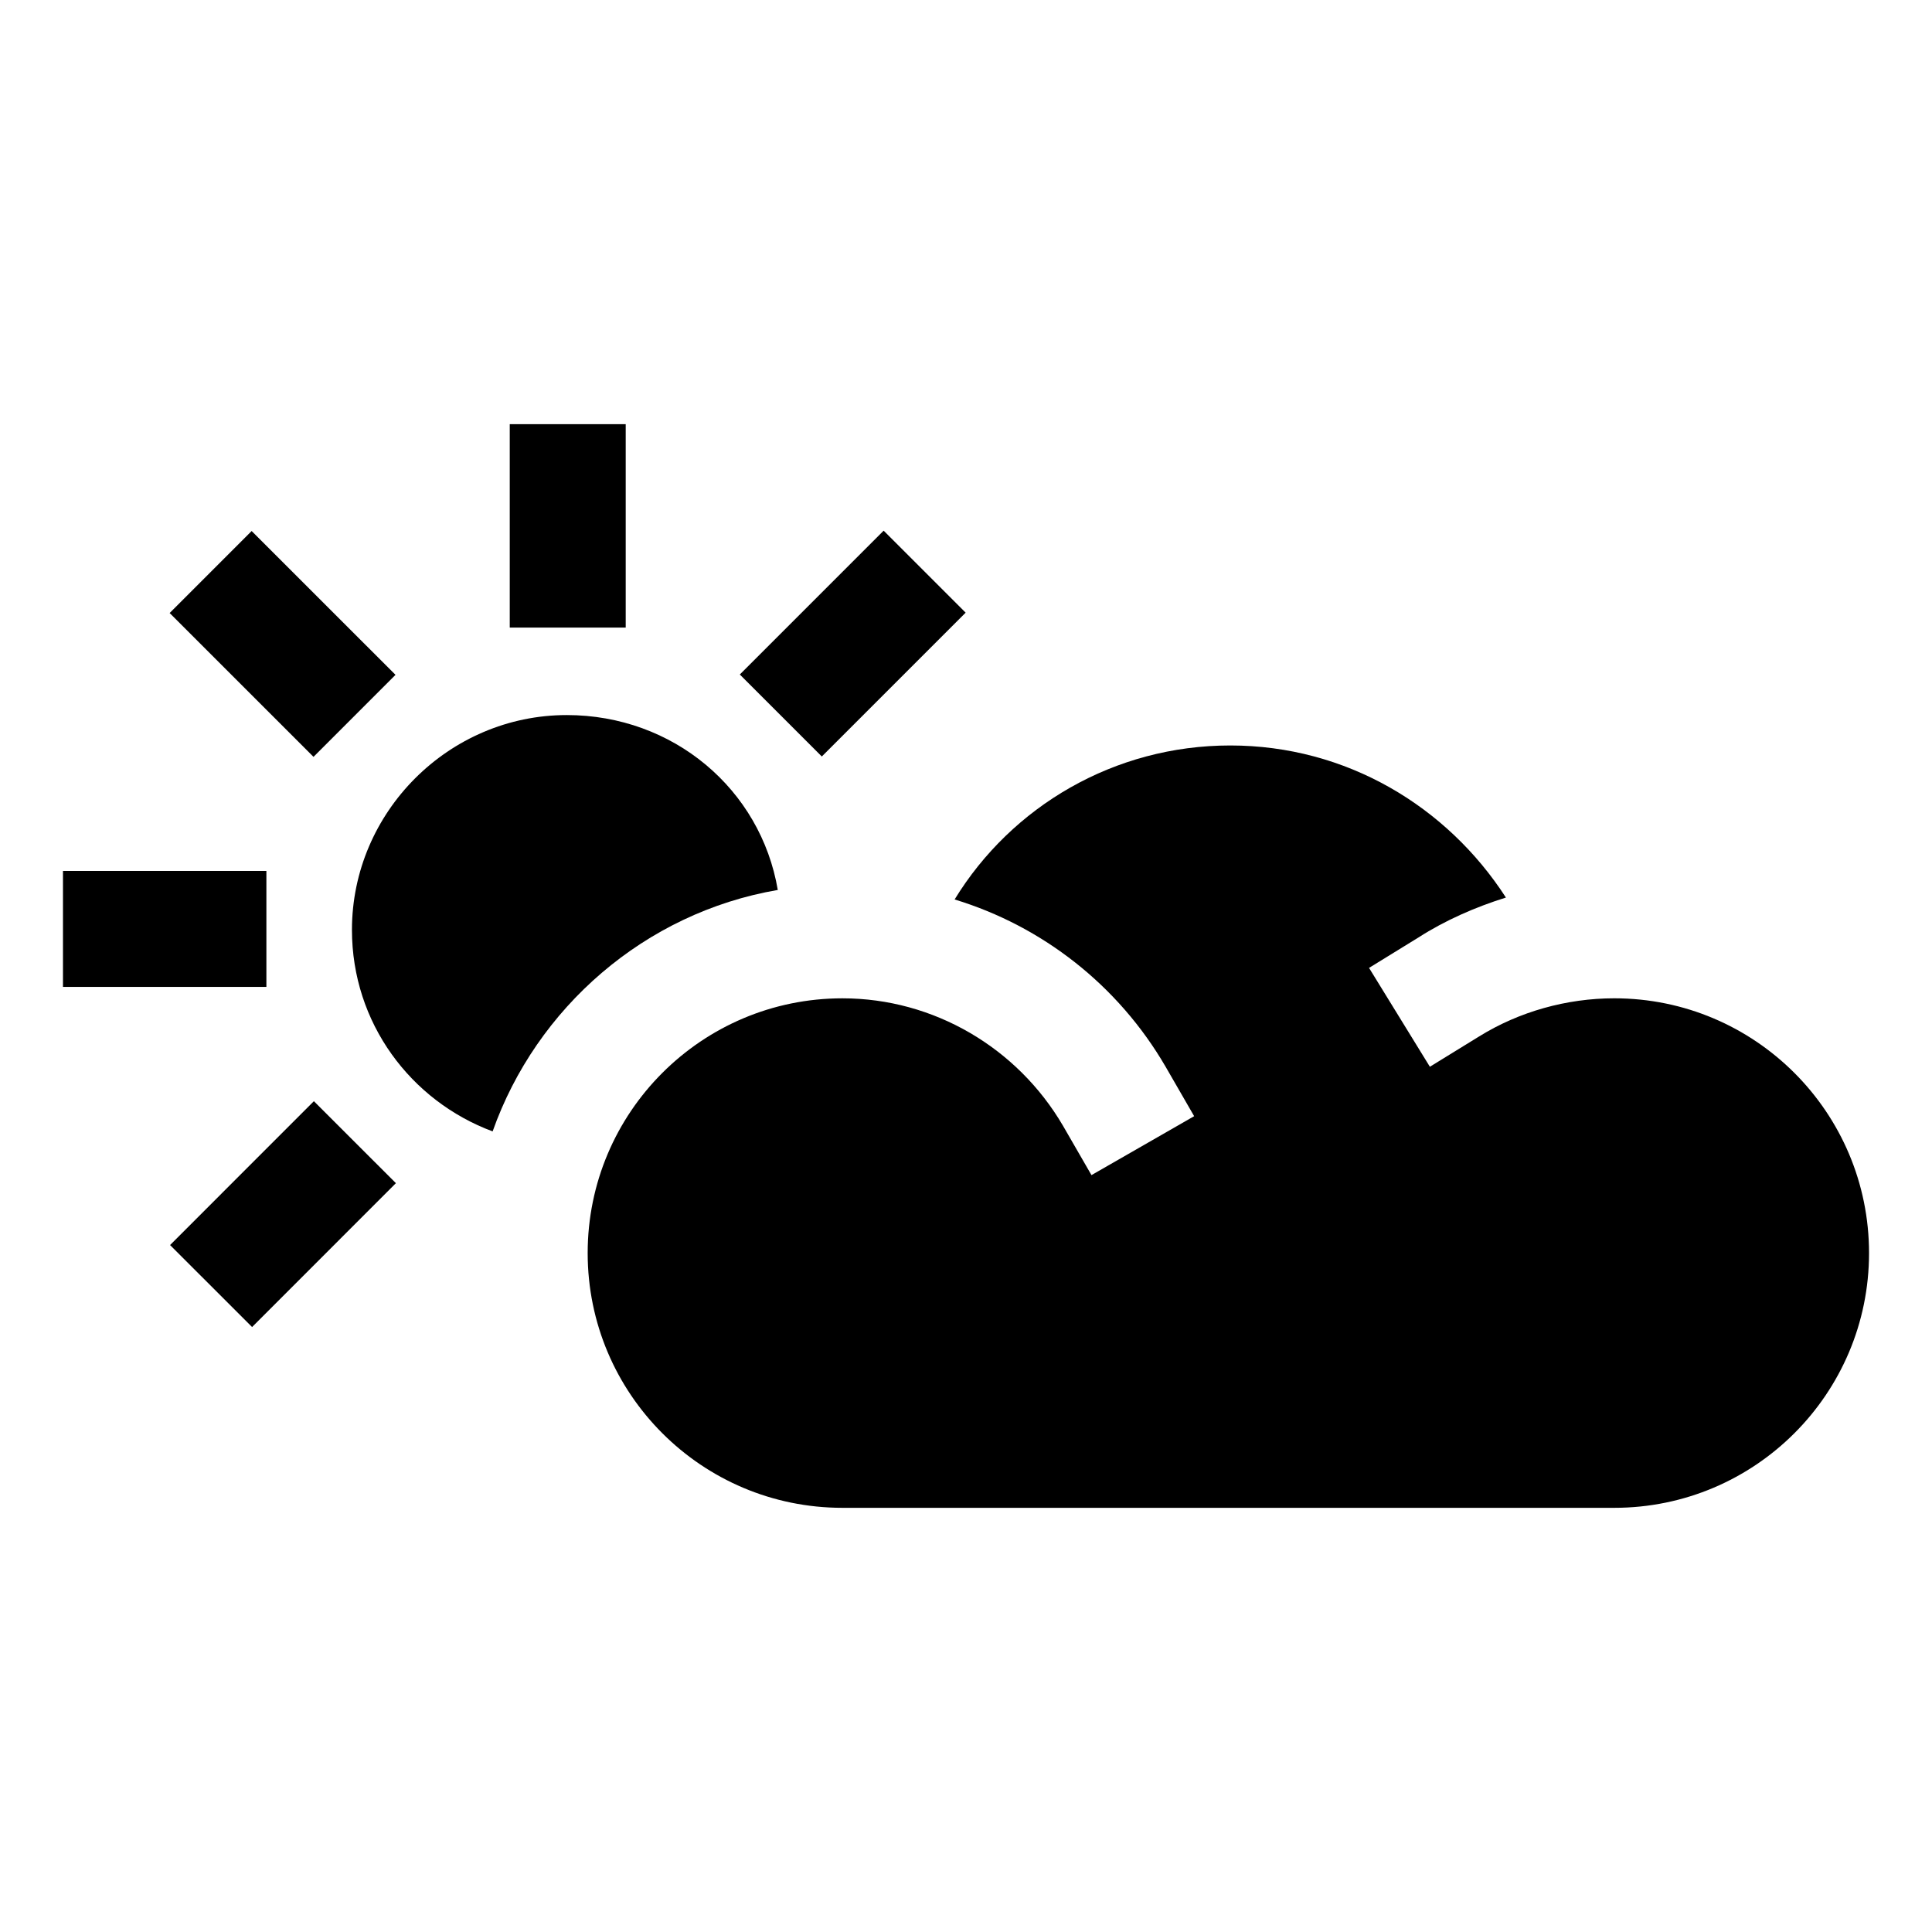
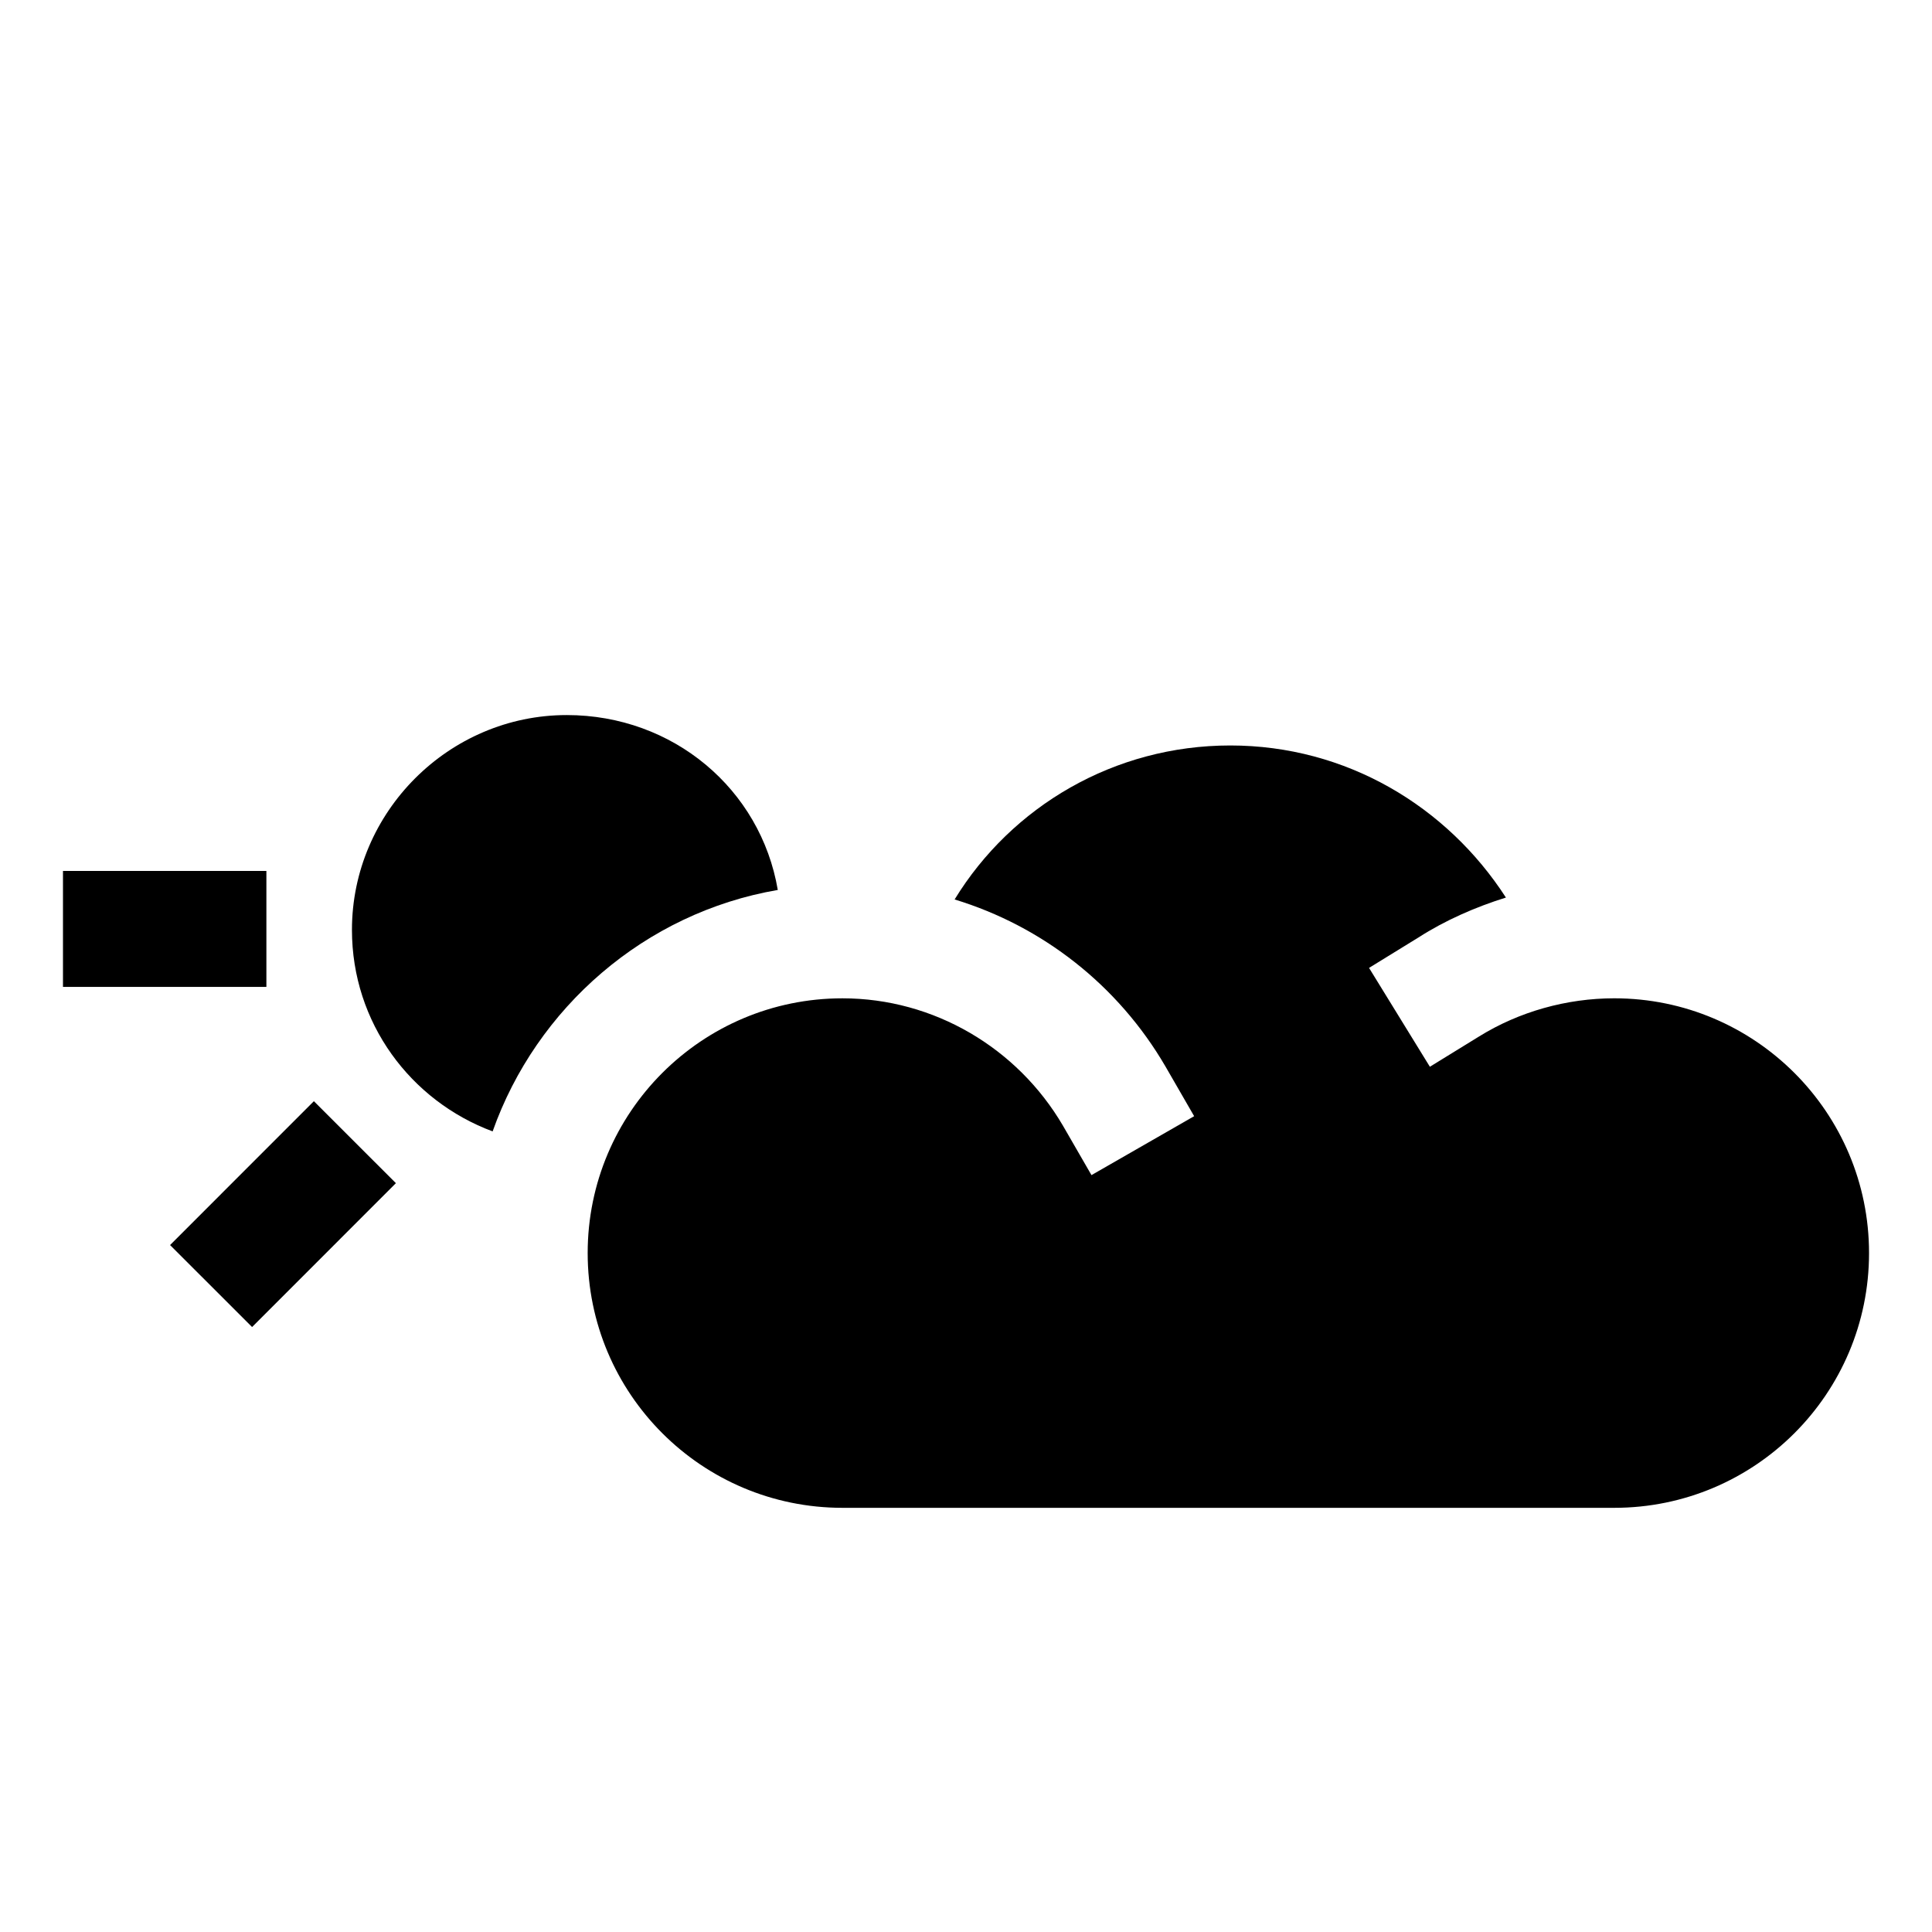
<svg xmlns="http://www.w3.org/2000/svg" fill="#000000" width="800px" height="800px" version="1.1" viewBox="144 144 512 512">
  <g>
    <path d="m294.2 333.5c-31.234 0-56.93 25.695-56.93 56.93 0 24.688 15.617 45.344 37.281 53.402 11.586-32.746 40.305-57.938 75.57-63.984-4.535-26.699-27.711-46.348-55.922-46.348z" />
-     <path d="m279.09 256.41h30.73v53.906h-30.73z" />
-     <path d="m188.96 306.46 21.727-21.734 38.125 38.113-21.727 21.734z" />
    <path d="m160.69 374.81h53.906v30.73h-53.906z" />
    <path d="m189.07 473.95 38.113-38.125 21.734 21.727-38.113 38.125z" />
-     <path d="m340.06 322.75 38.117-38.117 21.73 21.73-38.117 38.117z" />
    <path d="m571.8 408.56c-12.594 0-25.191 3.527-35.77 10.078l-13.098 8.062-16.121-26.199 13.098-8.062c7.055-4.535 15.113-8.062 23.176-10.578-15.617-24.184-42.32-40.305-73.051-40.305s-57.938 16.121-73.051 40.809c23.176 7.055 43.328 22.672 55.922 44.336l7.559 13.098-27.211 15.617-7.559-13.098c-12.09-20.656-34.258-33.754-58.441-33.754-37.281 0-67.512 30.23-67.512 67.512s30.23 67.512 67.512 67.512h204.55c37.281 0 67.512-30.23 67.512-67.512 0-37.285-30.23-67.516-67.512-67.516z" />
  </g>
</svg>